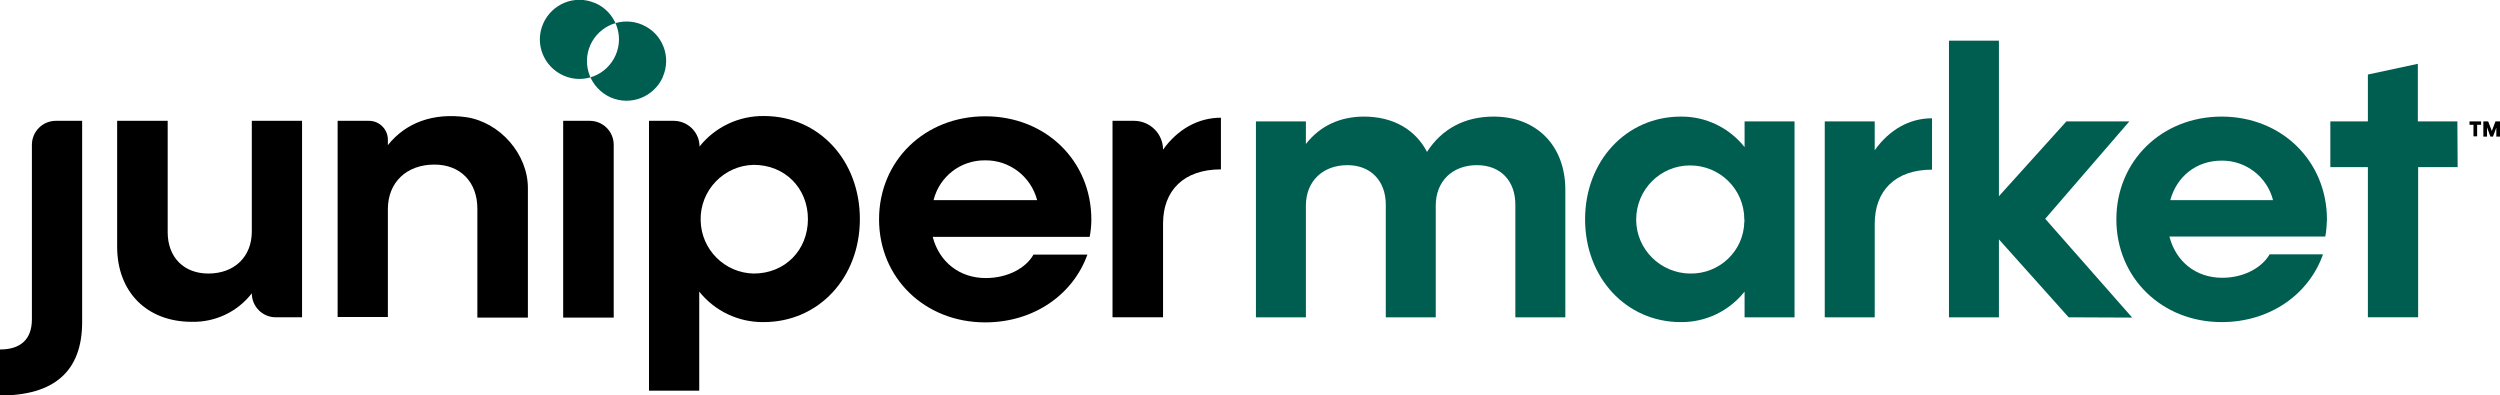
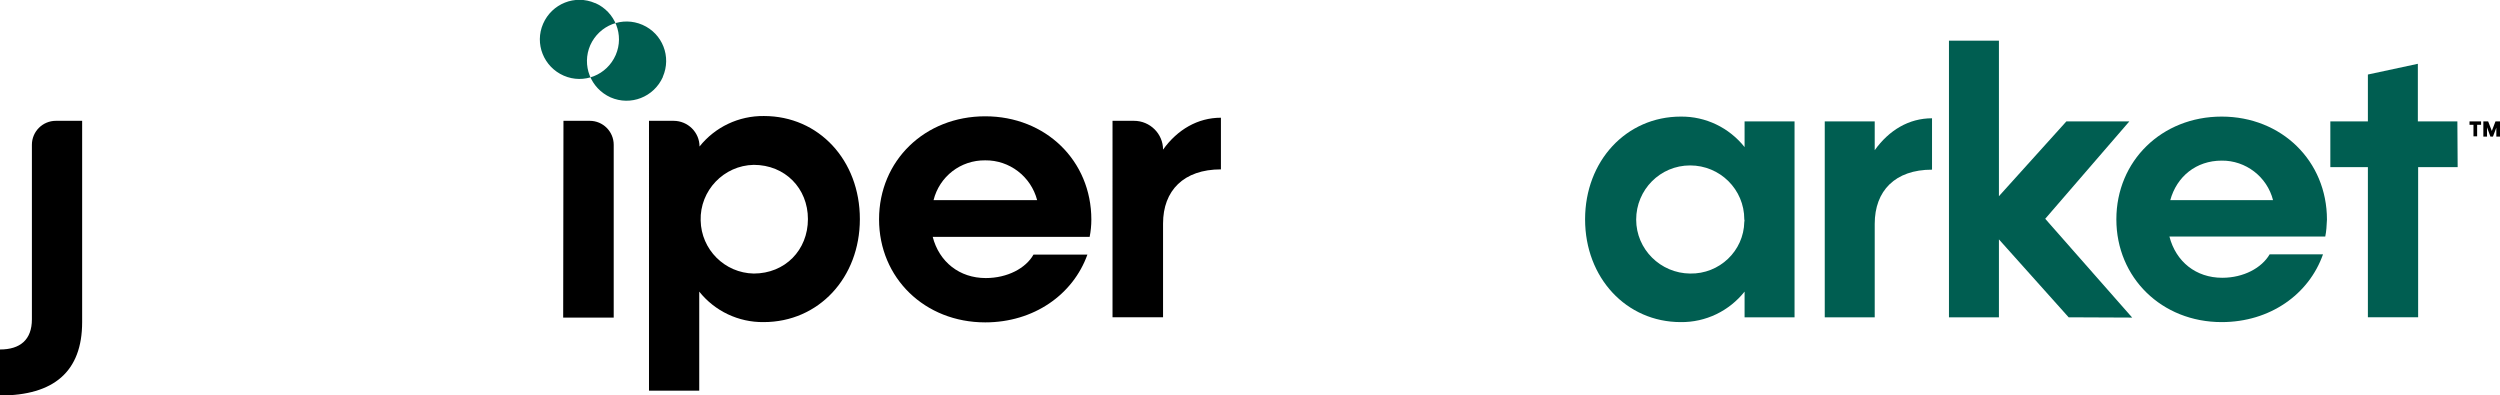
<svg xmlns="http://www.w3.org/2000/svg" version="1.1" id="Layer_1" x="0px" y="0px" viewBox="0 0 885.6 140.1" style="enable-background:new 0 0 885.6 140.1;" xml:space="preserve">
  <style type="text/css">
	.st0{fill:#005E51;}
</style>
-   <path class="st0" d="M554.5,67.2v45.2h-17.7V72.5c0-8.5-5.3-14-13.6-14c-8.7,0-14.6,5.7-14.6,14.3v39.6h-17.7V72.5  c0-8.5-5.4-14-13.6-14c-8.7,0-14.7,5.7-14.7,14.3v39.6h-17.7V43h17.7v8c5-6.4,12.1-9.7,20.6-9.7c10.3,0,18.2,4.6,22.3,12.5  c5.3-8.2,13.4-12.5,23.6-12.5C544.3,41.3,554.5,51.6,554.5,67.2z" />
  <path class="st0" d="M635.7,43v69.4h-17.7v-9.1c-5.5,6.9-13.8,10.9-22.6,10.8c-19.3,0-33.9-15.7-33.9-36.4s14.6-36.4,33.9-36.4  c8.8-0.1,17.1,3.9,22.6,10.8V43L635.7,43z M617.9,77.7c0-10.6-8.6-19.1-19.2-19.1s-19.1,8.6-19.1,19.2c0,10.5,8.6,19,19.1,19.1  c10.4,0.2,19-8,19.2-18.3C618,78.3,618,78,617.9,77.7z" />
  <path class="st0" d="M684.4,41.9v18.2c-13.1,0-20.3,7.5-20.3,19.2v33.1h-17.7V43h17.7v10.2C669.2,46.1,676.2,41.9,684.4,41.9z" />
  <path class="st0" d="M732.8,112.4l-24.7-27.6v27.6h-17.7v-98h17.7v55.1L732,43h22.3l-29.8,34.5l30.8,35L732.8,112.4z" />
  <path class="st0" d="M823.7,83.8h-55.2c2.3,8.9,9.4,14.6,18.7,14.6c7.6,0,14-3.5,16.8-8.3h18.9c-5,14.2-18.8,24-35.9,24  c-21.2,0-37.3-15.7-37.3-36.4s16.1-36.4,37.3-36.4s37.3,15.7,37.3,36.5C824.2,79.9,824.1,81.9,823.7,83.8z M768.8,70.9h36.4  c-2.1-8.3-9.7-14.1-18.2-14C778,56.9,771.1,62.5,768.8,70.9z" />
  <path class="st0" d="M870.6,59.2h-14v53.2h-17.8V59.2h-13.3V43h13.3V26.4l17.7-3.8V43h14L870.6,59.2z" />
  <path class="st0" d="M218.1,19.5c-3.1,7.1-11.3,10.4-18.4,7.3c-7.1-3.1-10.4-11.3-7.3-18.4c3.1-7.1,11.3-10.4,18.4-7.3  c0,0,0.1,0,0.1,0C217.9,4.2,221.2,12.4,218.1,19.5C218.2,19.5,218.1,19.5,218.1,19.5 M227.6,8.8c-7.1-3.1-15.3,0.1-18.5,7.2  c-3.1,7.1,0.1,15.3,7.2,18.5c7.1,3.1,15.3-0.1,18.5-7.2c0,0,0-0.1,0-0.1C237.9,20.1,234.7,11.9,227.6,8.8  C227.6,8.9,227.6,8.8,227.6,8.8" />
  <path d="M0,123.8c7.1,0,11.3-3.4,11.3-10.7V51.3c0-4.7,3.8-8.5,8.5-8.5h9.3v71.3c0,17.5-10,26-29.1,26L0,123.8z" />
-   <path d="M107,42.8v69.6h-9.3c-4.7,0-8.5-3.8-8.5-8.5c0,0,0,0,0,0l0,0c-5.1,6.6-13,10.3-21.3,10.1c-15.8,0-26.4-10.5-26.4-26.6V42.8  h17.9v39.5c0,8.9,5.8,14.6,14.4,14.6C83,96.9,89.2,91,89.2,82V42.8L107,42.8z" />
-   <path d="M187,66.8v45.7h-17.9V73.9c0-9.4-6-15.6-15.2-15.6c-9.9,0-16.5,6.3-16.5,15.8v38.2h-17.8V42.8h11.1c3.7,0,6.7,3,6.7,6.7  c0,0,0,0,0,0v1.9c6.4-8,16.1-11.5,27.7-9.9C177.2,43.3,187.1,54.7,187,66.8" />
-   <path d="M199.6,42.8h9.3c4.7,0,8.5,3.8,8.5,8.5v61.2h-17.9V42.8z" />
+   <path d="M199.6,42.8h9.3c4.7,0,8.5,3.8,8.5,8.5v61.2h-17.9z" />
  <path d="M286.2,77.6c0-10.9-8.1-19.2-19.2-19.2c-10.6,0.2-19.1,9.1-18.8,19.7c0.2,10.3,8.5,18.6,18.8,18.8  C278.1,96.9,286.2,88.6,286.2,77.6 M304.6,77.6c0,20.8-14.6,36.5-34.1,36.5c-8.9,0.1-17.3-3.9-22.8-10.8v35.1h-17.8V42.8h8.7  c5.1,0,9.2,4.1,9.2,9.1c0,0,0,0,0,0c5.5-6.9,13.9-10.9,22.8-10.8C290.1,41.1,304.6,56.8,304.6,77.6" />
  <path d="M330.7,70.9h36.7c-2.2-8.4-9.8-14.2-18.4-14.1C340.3,56.7,332.8,62.5,330.7,70.9 M386,83.9h-55.6  c2.3,8.9,9.5,14.6,18.8,14.6c7.7,0,14.2-3.5,16.9-8.3h19.1c-5.1,14.2-19,24-36.2,24c-21.4,0-37.6-15.7-37.6-36.5  s16.2-36.5,37.6-36.5s37.6,15.7,37.6,36.6C386.6,79.8,386.4,81.9,386,83.9" />
  <path d="M432.5,41.7V60c-13.2,0-20.5,7.5-20.5,19.2v33.2h-17.9V42.8h7.6c5.7,0,10.3,4.6,10.3,10.2c0,0,0,0,0,0  C417.1,45.9,424.3,41.7,432.5,41.7" />
  <path d="M874.8,43h4.1v1.2h-1.4v4.1h-1.3v-4.1h-1.4V43z M885.6,43v5.4h-1.3v-3.2l-1.2,3.2h-0.9l-1.2-3.3v3.3h-1.3V43h1.7l1.3,3.4  l1.3-3.4H885.6z" />
</svg>